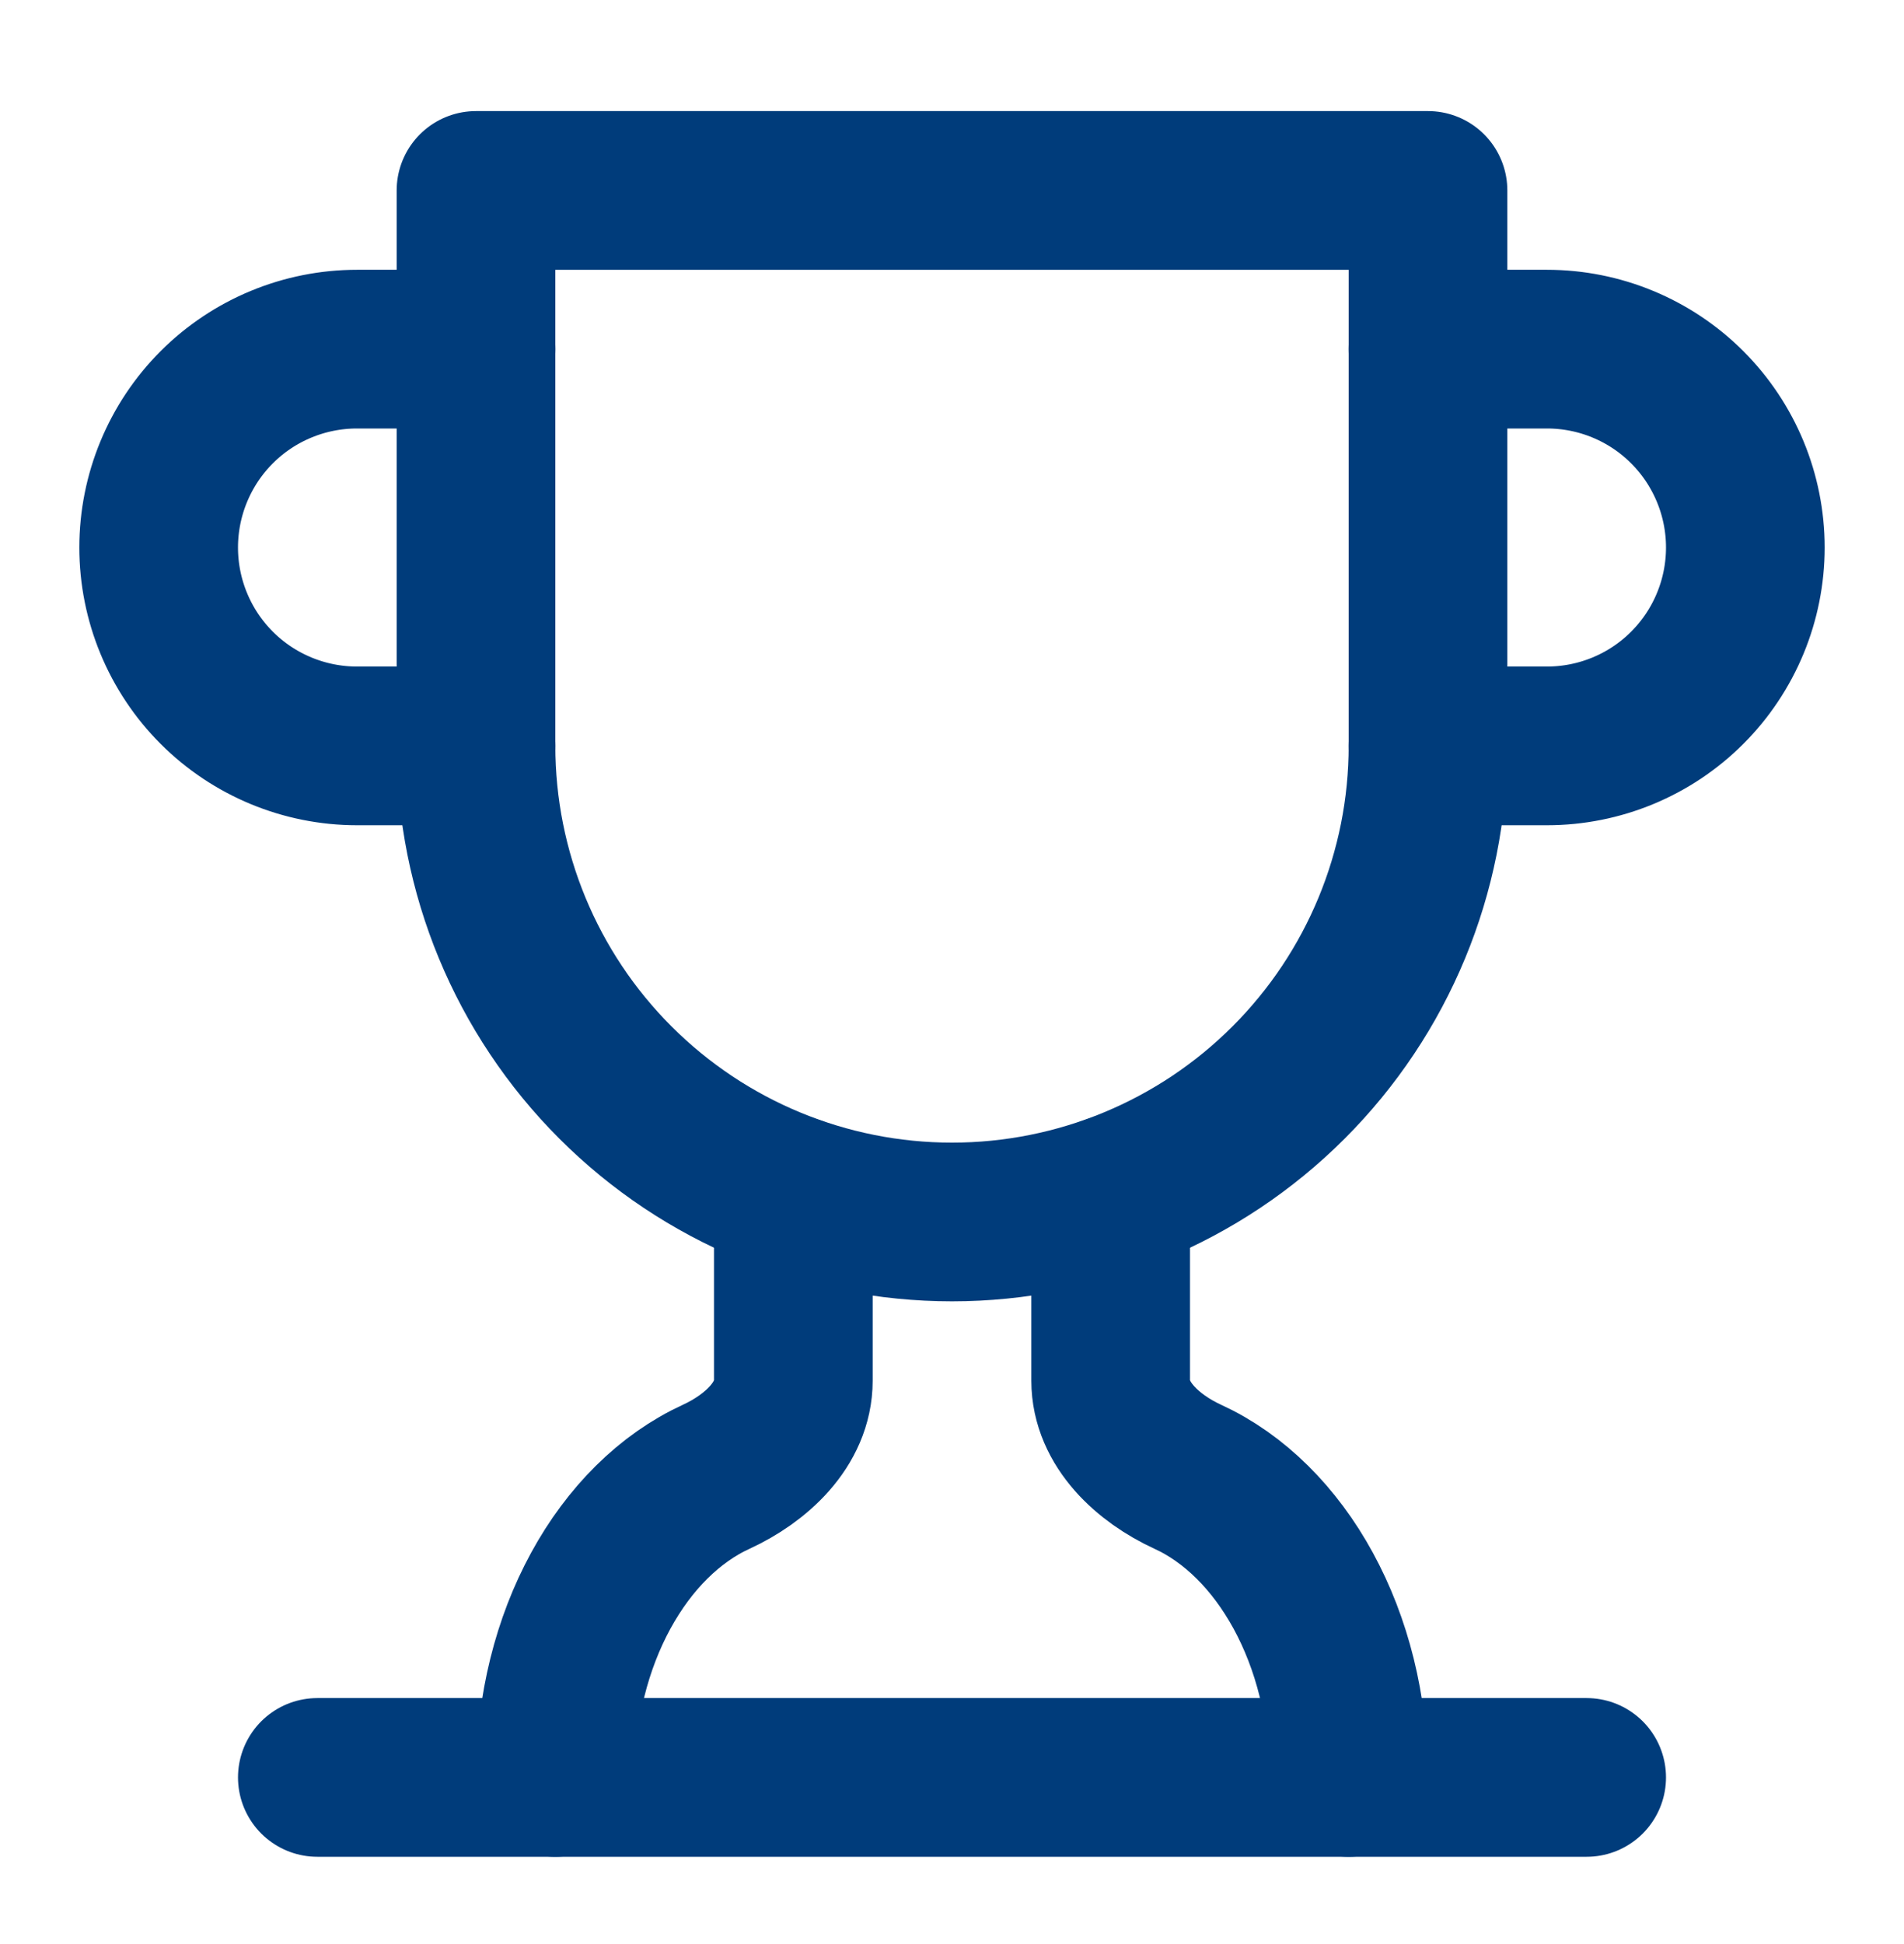
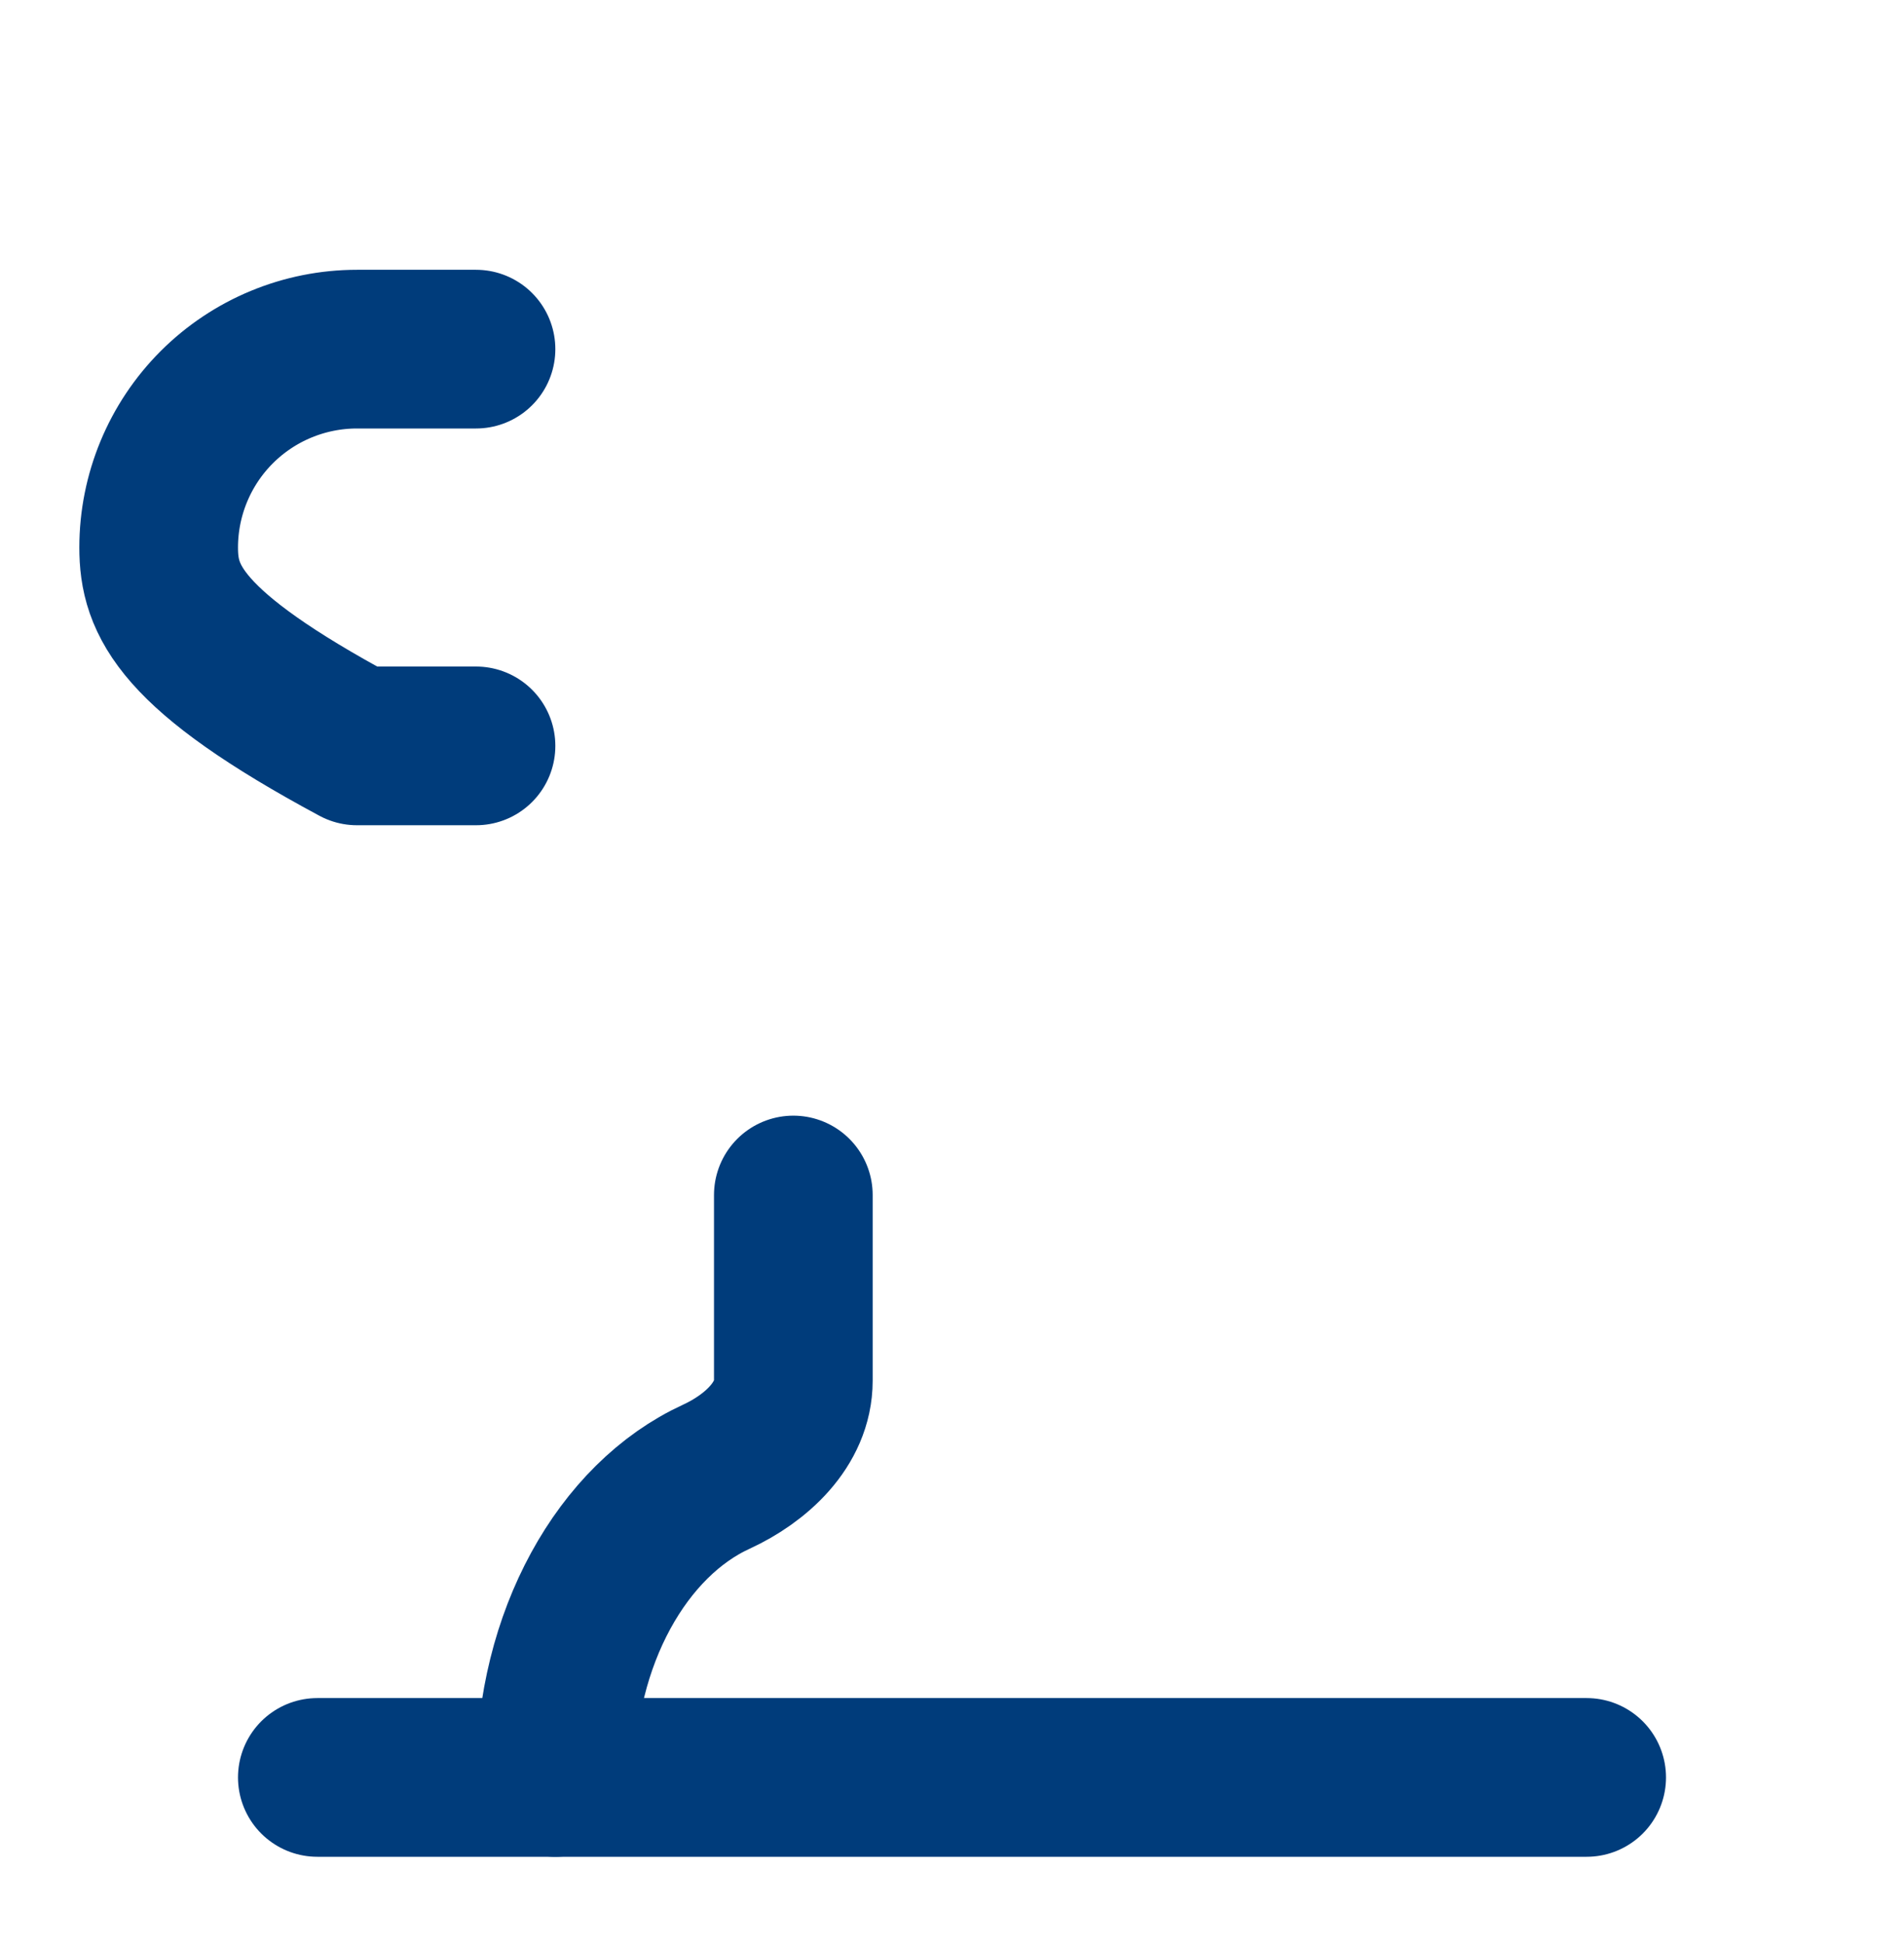
<svg xmlns="http://www.w3.org/2000/svg" width="48" height="49" viewBox="0 0 48 49" fill="none">
-   <path d="M12 18.8H9C7.674 18.8 6.402 18.273 5.464 17.336C4.527 16.398 4 15.126 4 13.8C4 12.474 4.527 11.202 5.464 10.264C6.402 9.327 7.674 8.8 9 8.8H12" stroke="#003C7B" stroke-width="4" stroke-linecap="round" stroke-linejoin="round" />
-   <path d="M36 18.8H39C40.326 18.8 41.598 18.273 42.535 17.336C43.473 16.398 44 15.126 44 13.8C44 12.474 43.473 11.202 42.535 10.264C41.598 9.327 40.326 8.8 39 8.8H36" stroke="#003C7B" stroke-width="4" stroke-linecap="round" stroke-linejoin="round" />
+   <path d="M12 18.8H9C4.527 16.398 4 15.126 4 13.8C4 12.474 4.527 11.202 5.464 10.264C6.402 9.327 7.674 8.8 9 8.8H12" stroke="#003C7B" stroke-width="4" stroke-linecap="round" stroke-linejoin="round" />
  <path d="M8 44.8H40" stroke="#003C7B" stroke-width="4" stroke-linecap="round" stroke-linejoin="round" />
  <path d="M20 30.12V34.8C20 35.9 19.06 36.76 18.06 37.22C15.7 38.3 14 41.28 14 44.8" stroke="#003C7B" stroke-width="4" stroke-linecap="round" stroke-linejoin="round" />
-   <path d="M28 30.12V34.8C28 35.9 28.94 36.76 29.94 37.22C32.3 38.3 34 41.28 34 44.8" stroke="#003C7B" stroke-width="4" stroke-linecap="round" stroke-linejoin="round" />
-   <path d="M36 4.8H12V18.8C12 21.983 13.264 25.035 15.515 27.285C17.765 29.536 20.817 30.8 24 30.8C27.183 30.8 30.235 29.536 32.485 27.285C34.736 25.035 36 21.983 36 18.8V4.8Z" stroke="#003C7B" stroke-width="4" stroke-linecap="round" stroke-linejoin="round" />
</svg>